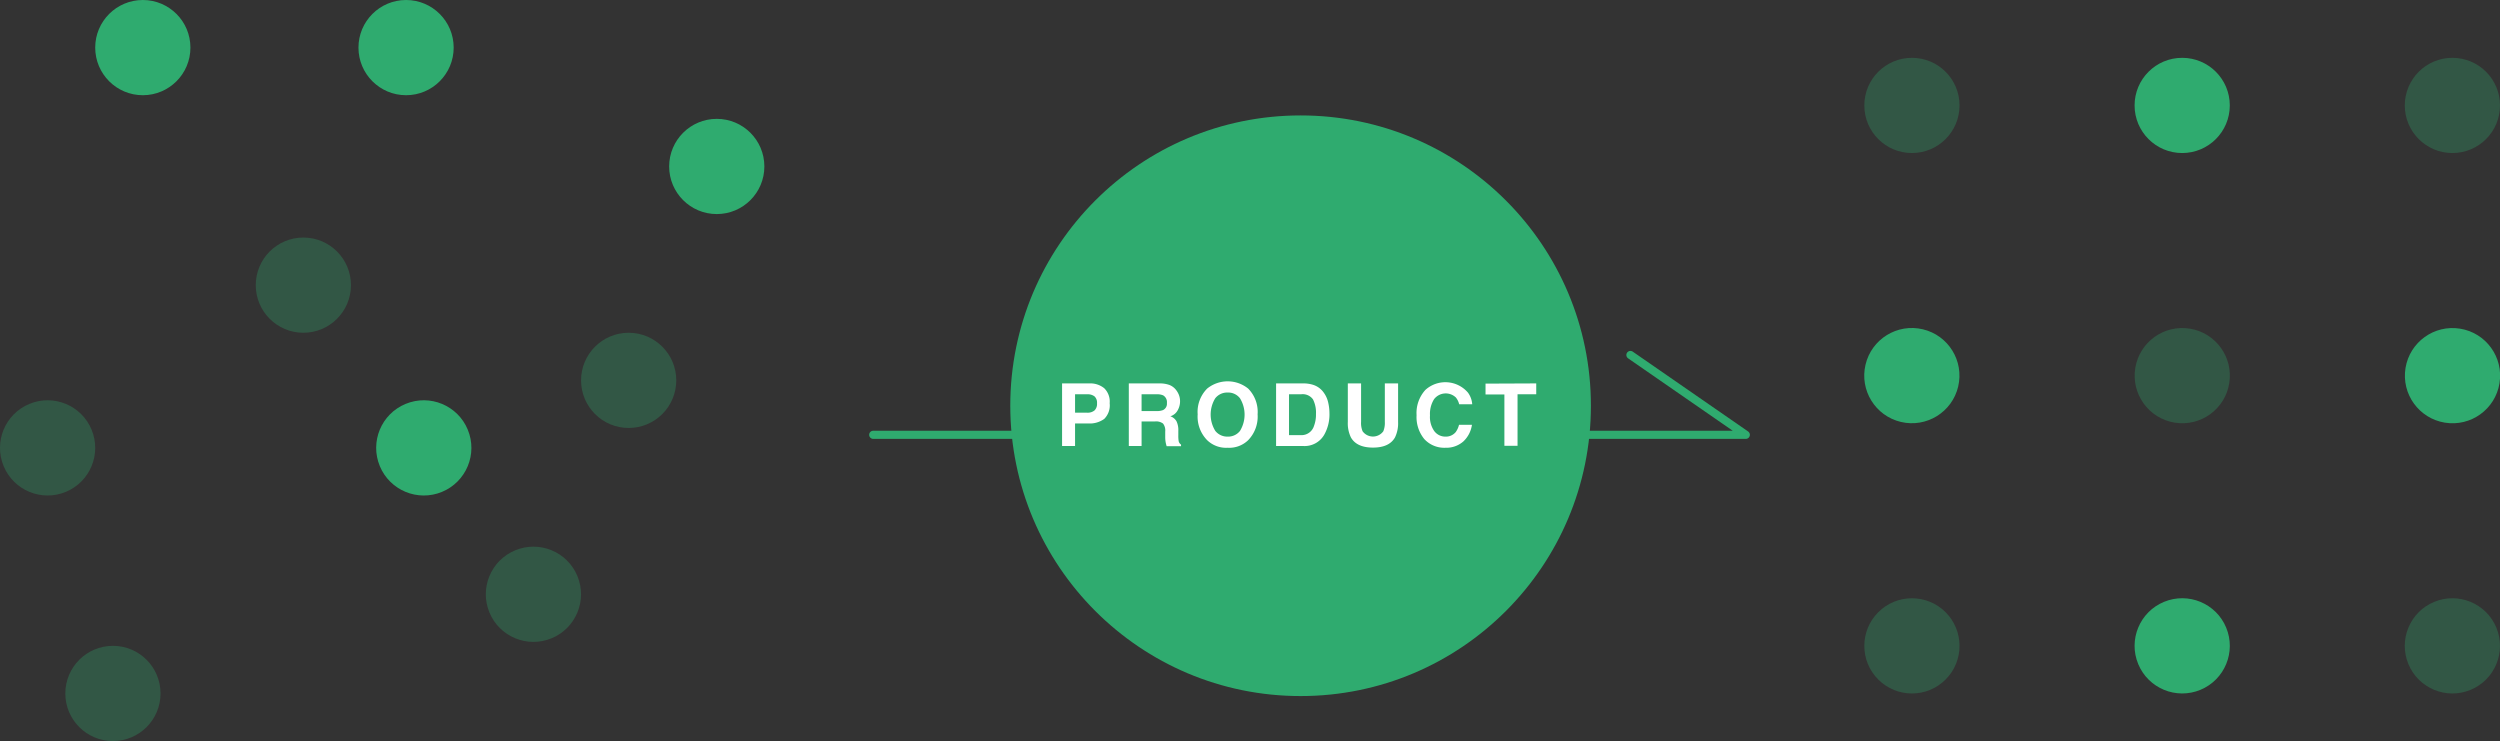
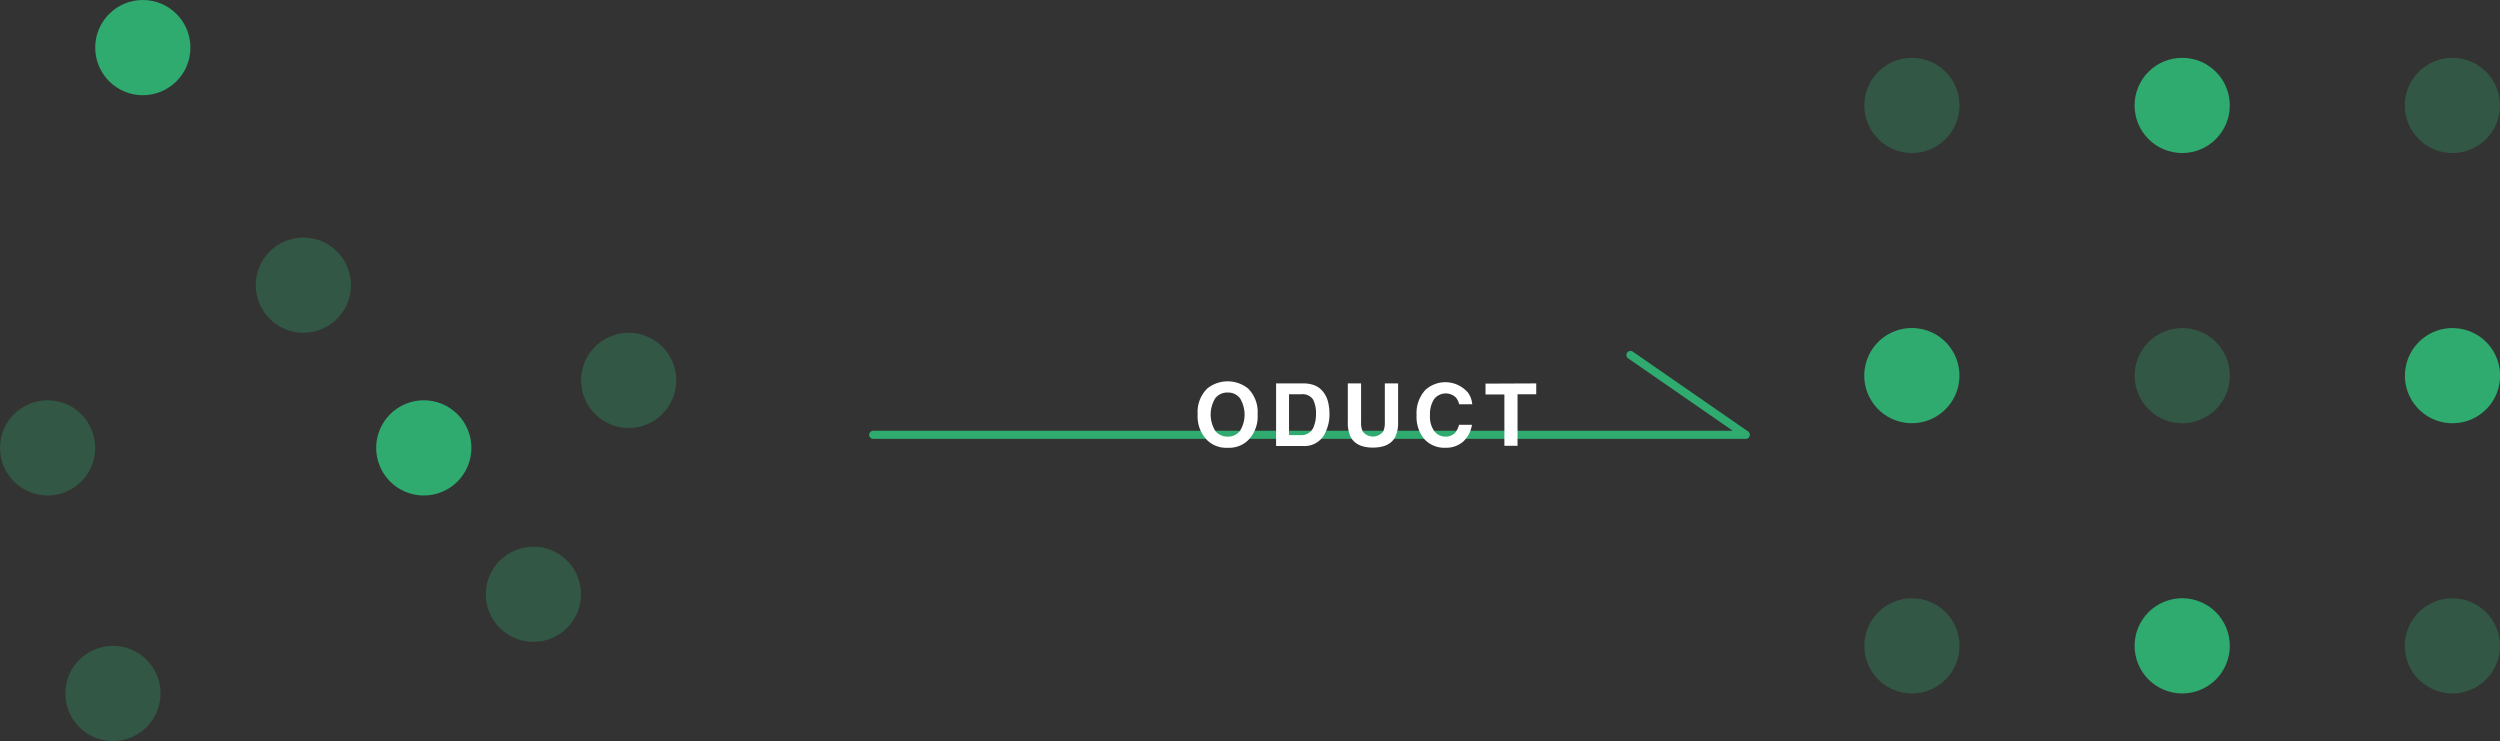
<svg xmlns="http://www.w3.org/2000/svg" id="レイヤー_1" data-name="レイヤー 1" viewBox="0 0 460.02 136.36">
  <rect x="0" y="0" width="460.02" height="136.36" fill="#333333" stroke="none" />
  <defs>
    <style>.cls-1,.cls-2{fill:#2fab6f;}.cls-1{opacity:0.3;}.cls-3{fill:none;stroke:#2fab6f;stroke-linecap:round;stroke-linejoin:round;stroke-width:1.5px;}.cls-4{fill:#fff;}</style>
  </defs>
  <circle class="cls-1" cx="8.76" cy="82.41" r="8.76" transform="translate(-30.87 9.63) rotate(-22.5)" />
  <circle class="cls-1" cx="115.68" cy="69.99" r="8.76" />
  <circle class="cls-2" cx="26.28" cy="8.76" r="8.76" />
  <circle class="cls-1" cx="20.78" cy="127.6" r="8.76" />
-   <circle class="cls-2" cx="131.89" cy="30.63" r="8.76" />
-   <circle class="cls-2" cx="74.72" cy="8.76" r="8.76" />
  <circle class="cls-1" cx="98.16" cy="109.35" r="8.76" transform="translate(-34.38 45.89) rotate(-22.5)" />
  <circle class="cls-1" cx="55.82" cy="52.47" r="8.76" />
  <circle class="cls-2" cx="77.98" cy="82.41" r="8.76" transform="translate(-25.6 36.12) rotate(-22.5)" />
  <polyline class="cls-3" points="300.01 65.32 321.24 80.01 160.68 80.01" />
  <circle class="cls-1" cx="351.81" cy="118.84" r="8.76" transform="translate(19.01 283.58) rotate(-45)" />
  <circle class="cls-2" cx="351.81" cy="69.12" r="8.76" transform="translate(203.71 395.64) rotate(-76.72)" />
  <circle class="cls-1" cx="351.81" cy="19.4" r="8.76" />
  <circle class="cls-2" cx="401.54" cy="118.84" r="8.76" transform="translate(-14.91 162.71) rotate(-22.5)" />
  <circle class="cls-1" cx="401.54" cy="69.12" r="8.76" transform="translate(268.99 454.4) rotate(-80.78)" />
  <circle class="cls-2" cx="401.54" cy="19.4" r="8.76" />
  <circle class="cls-1" cx="451.26" cy="118.84" r="8.76" transform="translate(-11.13 181.74) rotate(-22.5)" />
  <circle class="cls-2" cx="451.26" cy="69.12" r="8.76" transform="translate(310.75 503.48) rotate(-80.78)" />
  <circle class="cls-1" cx="451.26" cy="19.4" r="8.76" />
-   <circle class="cls-2" cx="239.32" cy="74.66" r="53.42" />
-   <path class="cls-4" d="M200.27,77.92h-2.45v4.15h-2.39V70.55h5a4.07,4.07,0,0,1,2.76.89,3.44,3.44,0,0,1,1,2.76,3.52,3.52,0,0,1-1,2.88A4.52,4.52,0,0,1,200.27,77.92Zm1.12-2.39a1.66,1.66,0,0,0,.47-1.32,1.56,1.56,0,0,0-.47-1.28,2.07,2.07,0,0,0-1.32-.38h-2.25v3.39h2.25A2,2,0,0,0,201.39,75.53Z" />
-   <path class="cls-4" d="M212.54,77.55h-2.48v4.52h-2.35V70.55h5.64a5.23,5.23,0,0,1,1.87.3,2.92,2.92,0,0,1,1.1.8,3.74,3.74,0,0,1,.6,1,3.26,3.26,0,0,1,.22,1.21,3.36,3.36,0,0,1-.42,1.61,2.3,2.3,0,0,1-1.37,1.13,2.07,2.07,0,0,1,1.13.91,3.77,3.77,0,0,1,.34,1.8v.77a6.14,6.14,0,0,0,.06,1.07,1,1,0,0,0,.44.66v.29h-2.65c-.08-.26-.13-.47-.16-.62a5.45,5.45,0,0,1-.1-1l0-1.07a2.07,2.07,0,0,0-.4-1.47A2.11,2.11,0,0,0,212.54,77.55ZM214,75.46a1.28,1.28,0,0,0,.72-1.3,1.44,1.44,0,0,0-.69-1.41,2.76,2.76,0,0,0-1.18-.2h-2.79v3.09h2.72A3.13,3.13,0,0,0,214,75.46Z" />
  <path class="cls-4" d="M225.9,82.39A5,5,0,0,1,222.13,81a6.2,6.2,0,0,1-1.75-4.75,6.08,6.08,0,0,1,1.75-4.75,6,6,0,0,1,7.54,0,6.11,6.11,0,0,1,1.74,4.75A6.23,6.23,0,0,1,229.67,81,5,5,0,0,1,225.9,82.39Zm2.27-3.1a5.76,5.76,0,0,0,0-6,2.74,2.74,0,0,0-2.27-1.06,2.79,2.79,0,0,0-2.28,1.05,5.72,5.72,0,0,0,0,6,2.8,2.8,0,0,0,2.28,1.06A2.77,2.77,0,0,0,228.17,79.29Z" />
  <path class="cls-4" d="M239.81,82.07h-5V70.55h5a5.86,5.86,0,0,1,1.78.25,3.8,3.8,0,0,1,2,1.46,4.85,4.85,0,0,1,.82,1.86,8.69,8.69,0,0,1,.22,1.91,7.62,7.62,0,0,1-.92,3.89A4.16,4.16,0,0,1,239.81,82.07Zm1.79-8.58a2.32,2.32,0,0,0-2.19-.94h-2.22v7.52h2.22a2.4,2.4,0,0,0,2.37-1.68,5.86,5.86,0,0,0,.37-2.2A5.39,5.39,0,0,0,241.6,73.49Z" />
  <path class="cls-4" d="M254.82,77.63V70.55h2.44v7.08a5.94,5.94,0,0,1-.57,2.86c-.71,1.25-2.06,1.87-4.05,1.87s-3.35-.62-4.06-1.87a5.94,5.94,0,0,1-.57-2.86V70.55h2.44v7.08a3.93,3.93,0,0,0,.28,1.73,2.36,2.36,0,0,0,3.81,0A4.08,4.08,0,0,0,254.82,77.63Z" />
-   <path class="cls-4" d="M269.29,81.21a4.73,4.73,0,0,1-3.3,1.18,5,5,0,0,1-3.91-1.6,6.37,6.37,0,0,1-1.42-4.39,6.32,6.32,0,0,1,1.62-4.65,5.47,5.47,0,0,1,7.83.49,4.09,4.09,0,0,1,.79,2.15h-2.4a3.16,3.16,0,0,0-.61-1.25,2.7,2.7,0,0,0-4,.3,5.08,5.08,0,0,0-.76,3,4.48,4.48,0,0,0,.8,2.9,2.52,2.52,0,0,0,2,1,2.35,2.35,0,0,0,1.93-.83,3.82,3.82,0,0,0,.61-1.34h2.38A5.22,5.22,0,0,1,269.29,81.21Z" />
+   <path class="cls-4" d="M269.29,81.21a4.73,4.73,0,0,1-3.3,1.18,5,5,0,0,1-3.91-1.6,6.37,6.37,0,0,1-1.42-4.39,6.32,6.32,0,0,1,1.62-4.65,5.47,5.47,0,0,1,7.83.49,4.09,4.09,0,0,1,.79,2.15h-2.4a3.16,3.16,0,0,0-.61-1.25,2.7,2.7,0,0,0-4,.3,5.08,5.08,0,0,0-.76,3,4.48,4.48,0,0,0,.8,2.9,2.52,2.52,0,0,0,2,1,2.35,2.35,0,0,0,1.93-.83,3.82,3.82,0,0,0,.61-1.34h2.38A5.22,5.22,0,0,1,269.29,81.21" />
  <path class="cls-4" d="M282.68,70.55v2h-3.44v9.48h-2.42V72.59h-3.47v-2Z" />
</svg>